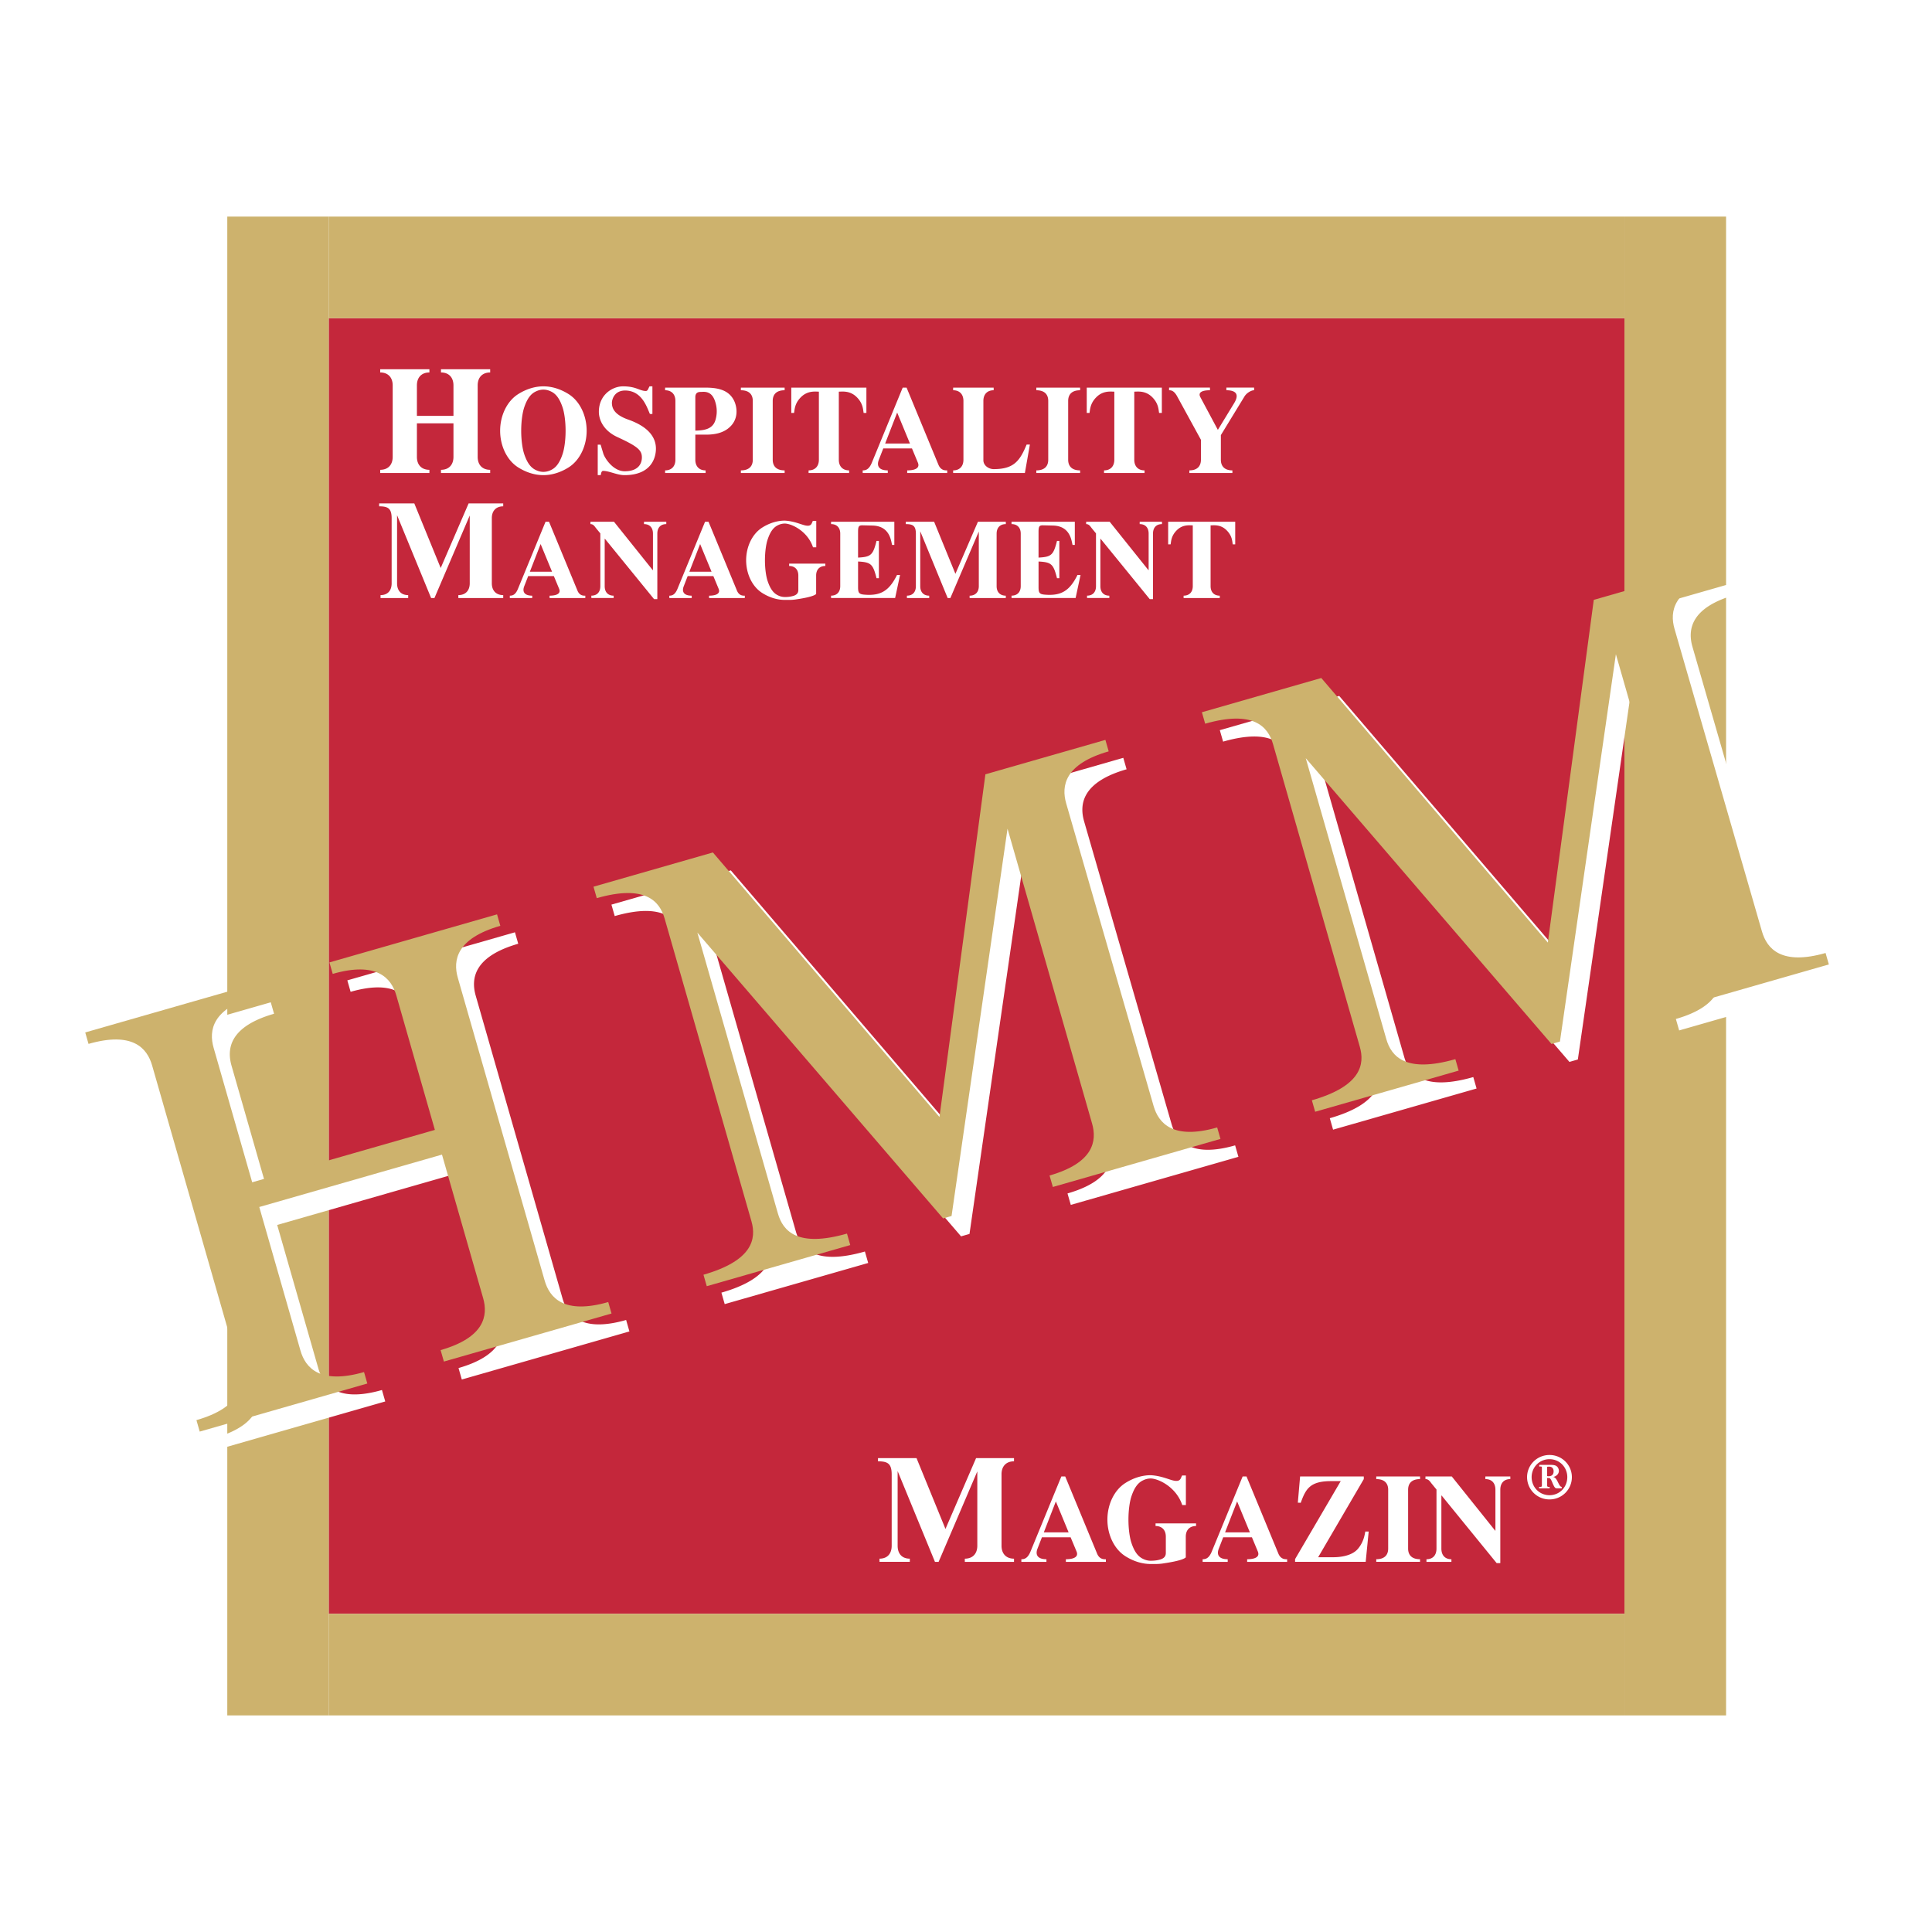
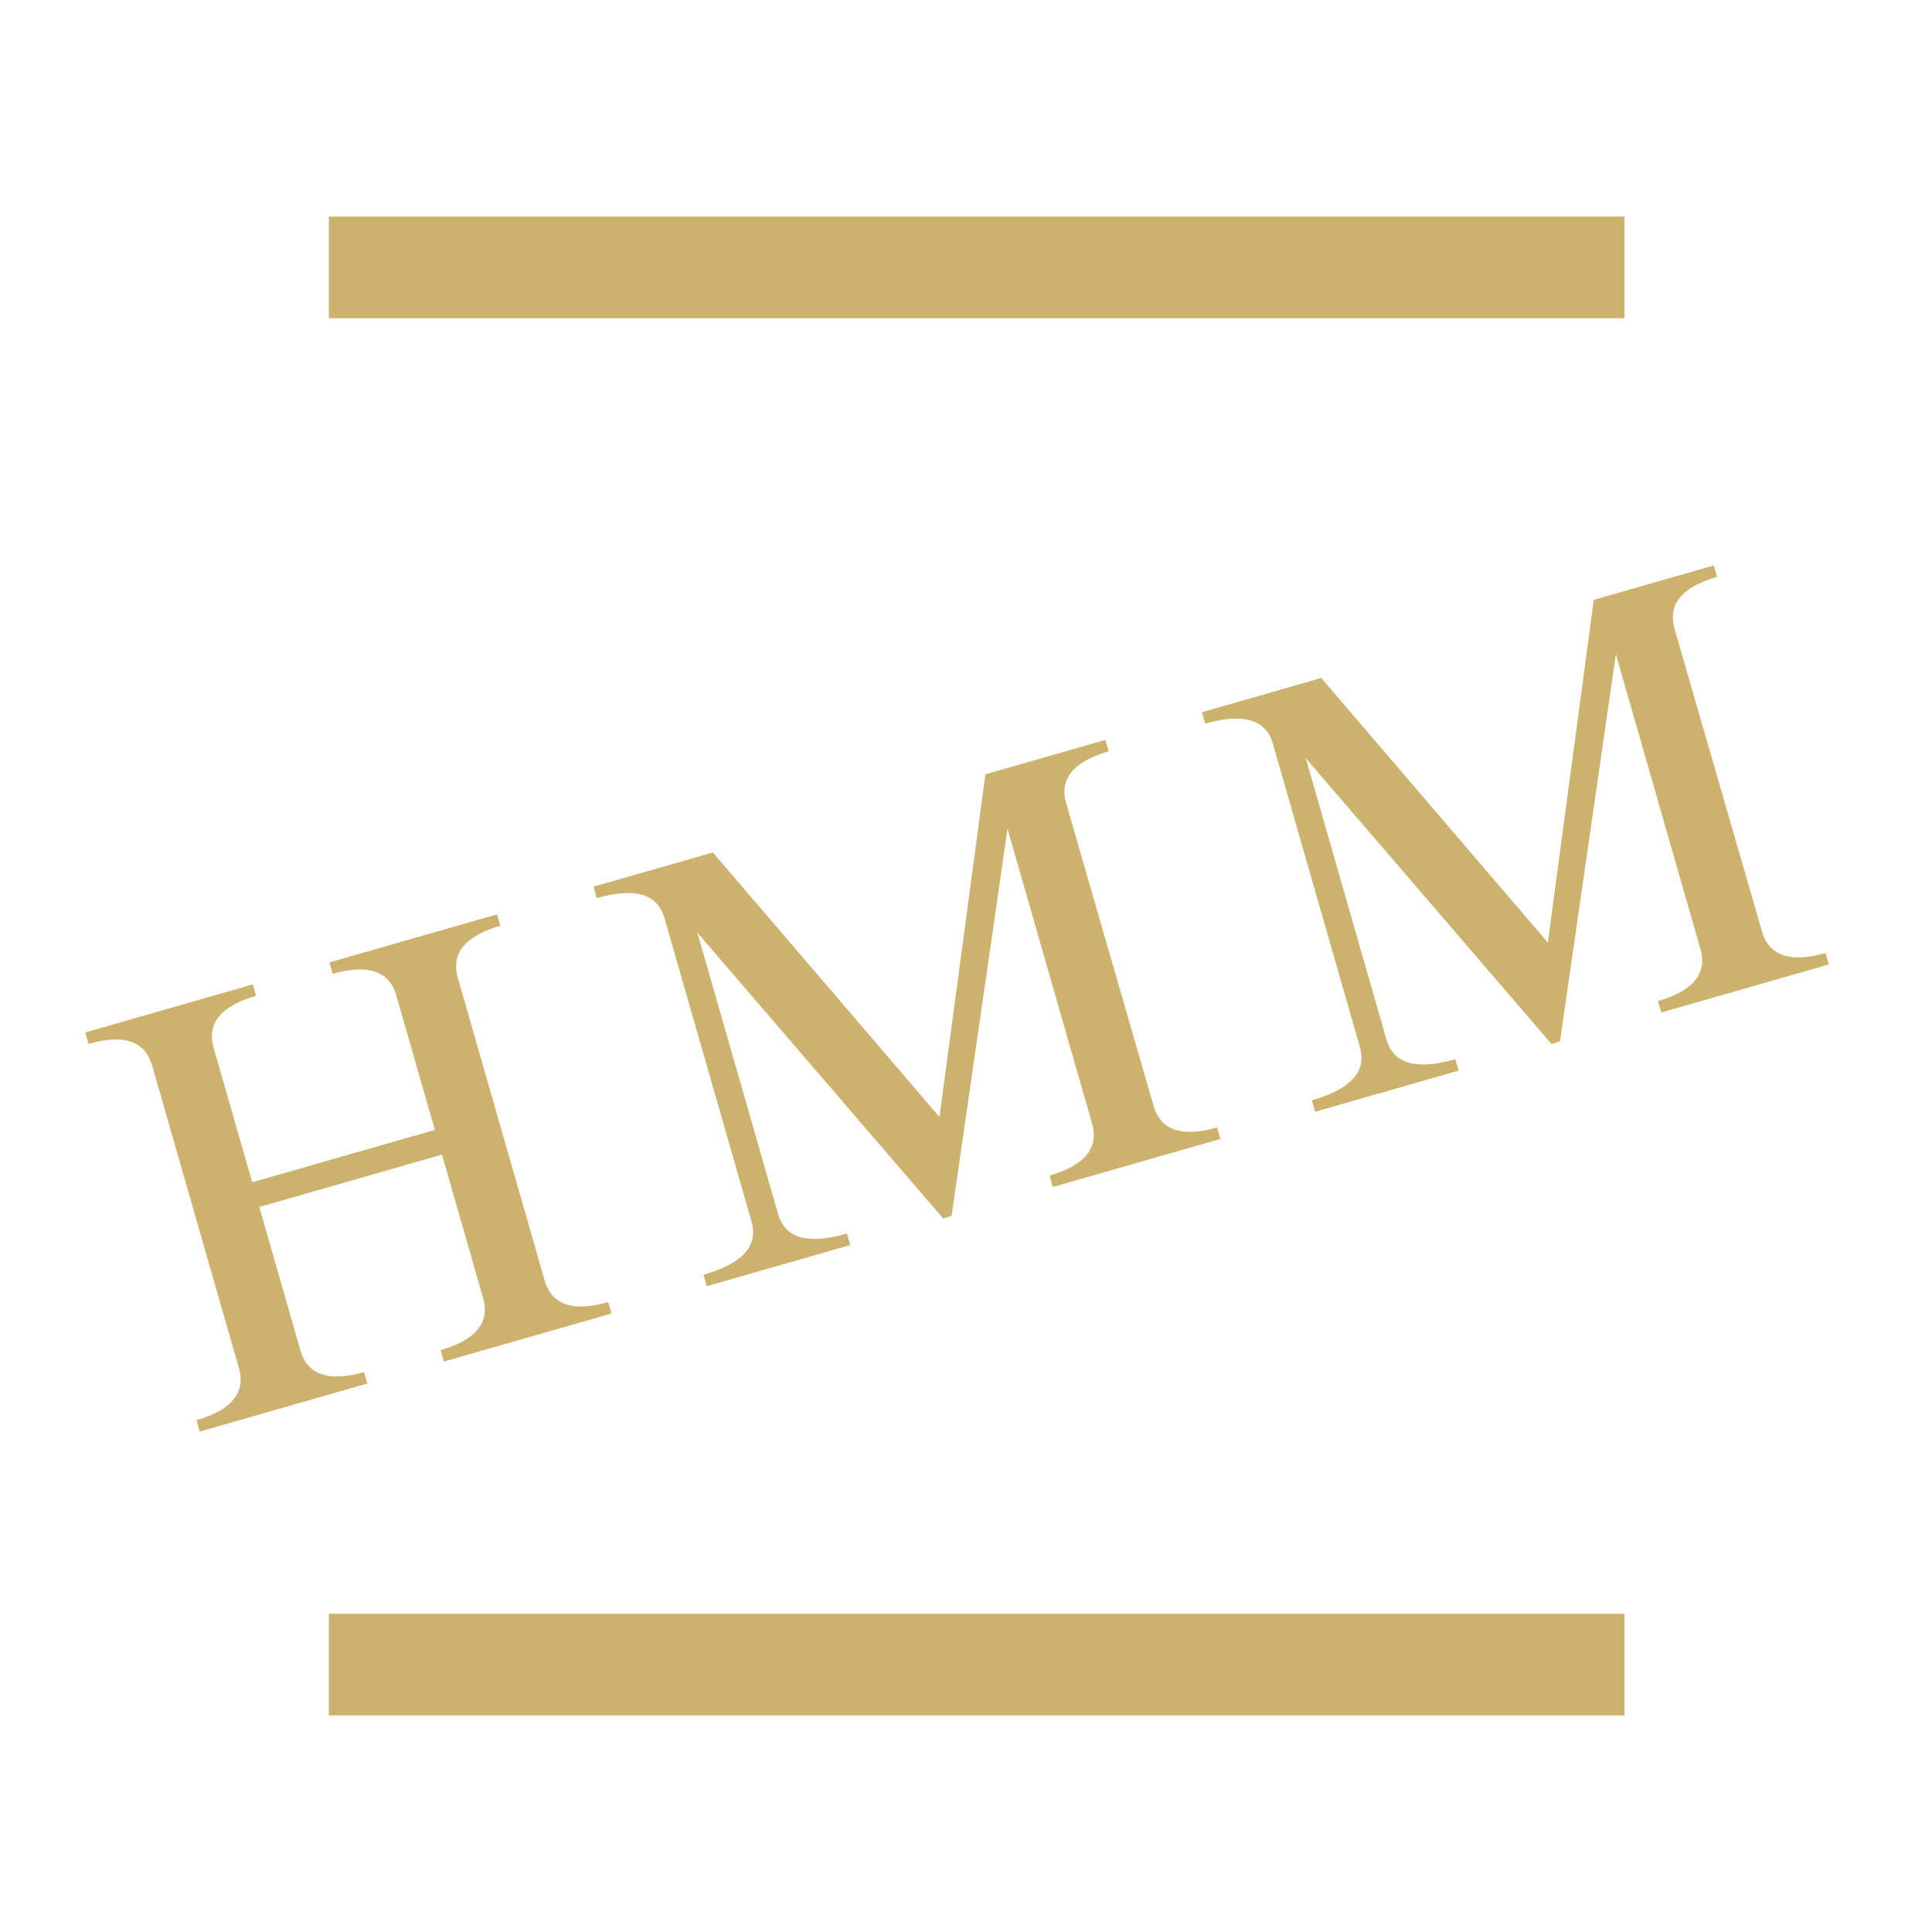
<svg xmlns="http://www.w3.org/2000/svg" width="2500" height="2500" viewBox="0 0 192.756 192.756">
  <g fill-rule="evenodd" clip-rule="evenodd">
    <path fill="#fff" d="M0 0h192.756v192.756H0V0z" />
-     <path fill="#cdb26d" d="M22.676 21.61h10.137v149.536H22.676V21.61zM162.072 21.61h10.139v149.536h-10.139V21.61z" />
-     <path fill="#c4273b" d="M32.813 31.748h129.259v129.259H32.813V31.748z" />
    <path fill="#cdb26d" d="M32.813 21.61h129.259v10.138H32.813V21.61zM32.813 161.009h129.259v10.137H32.813v-10.137z" />
    <path d="M49.069 51.694c0-.721.417-1.178 1.137-1.178v-.292h-3.451l-2.787 6.446-2.633-6.446h-3.507v.292c.887 0 1.247.208 1.247 1.206v6.474c0 .72-.388 1.178-1.108 1.178v.292h2.758v-.292c-.722 0-1.109-.458-1.109-1.178v-6.792l3.396 8.262h.333l3.521-8.235v6.765c0 .72-.417 1.178-1.137 1.178v.292h4.477v-.292c-.72 0-1.137-.458-1.137-1.178v-6.502zM54.428 52.056l-2.737 6.659c-.246.616-.525.715-.826.715v.236H53.1v-.236c-.771 0-1.017-.38-.794-.949l.392-1.006h2.559l.524 1.262c.246.594-.48.693-.95.693v.236h3.565v-.236c-.156 0-.559.034-.782-.502l-2.839-6.872h-.347zm-1.564 4.984l1.074-2.761 1.139 2.761h-2.213zM65.582 59.776v-6.537c0-.581.312-.949.894-.949v-.234h-2.224v.234c.581 0 .894.369.894.949v3.643h-.022l-3.866-4.827H58.91v.234c.303 0 .414.235.571.425l.414.503v5.262c0 .581-.314.949-.895.949v.236h2.224v-.234c-.581 0-.894-.369-.894-.949v-4.727h.022l4.905 6.022h.325zM70.342 52.056l-2.736 6.659c-.247.616-.526.715-.828.715v.236h2.234v-.236c-.77 0-1.017-.38-.792-.949l.39-1.006h2.56l.525 1.262c.246.594-.481.693-.95.693v.236h3.565v-.236c-.157 0-.559.034-.783-.502l-2.838-6.872h-.347zm-1.564 4.984l1.073-2.761 1.139 2.761h-2.212zM81.104 51.966c-.134.213-.112.593-.749.458-.403-.079-1.129-.436-2.057-.481-.748 0-1.53.235-2.268.704-1.006.648-1.587 1.933-1.587 3.252 0 1.318.581 2.604 1.587 3.251.738.47 1.521.704 2.268.704.358 0 .715.011 1.084-.045.279-.045 1.755-.246 2.045-.547v-1.844c0-.581.335-.95.916-.95v-.234h-3.61v.234c.581 0 .917.369.917.95v1.431c0 .167-.023.447-.458.592a2.9 2.9 0 0 1-.895.123 1.52 1.52 0 0 1-.681-.168c-.446-.212-.759-.637-1.016-1.385-.169-.481-.281-1.274-.281-2.112 0-.838.112-1.632.281-2.111.256-.75.569-1.174 1.016-1.386.246-.124.48-.167.681-.167.67 0 2.28.748 2.817 2.368h.324v-2.637h-.334zM85.609 56.022c1.285.067 1.485.246 1.843 1.665h.235v-3.721h-.235c-.357 1.419-.558 1.598-1.843 1.665v-2.559c0-.57.077-.671.479-.66l.961.022c1.755.045 1.845 1.553 1.956 1.934h.223v-2.313h-6.312v.234c.581 0 .916.369.916.949v5.241c0 .581-.335.949-.916.949v.236h6.391l.492-2.302h-.302c-.793 1.609-1.653 2.1-3.251 1.967-.569-.045-.636-.202-.636-.772v-2.535h-.001zM99.434 53.239c0-.581.334-.949.916-.949v-.234h-2.783l-2.245 5.195-2.124-5.195h-2.827v.234c.715 0 1.006.168 1.006.972v5.218c0 .581-.312.949-.894.949v.236h2.224v-.235c-.581 0-.894-.369-.894-.949v-5.475l2.736 6.661h.269l2.838-6.638v5.453c0 .581-.334.949-.917.949v.236h3.61v-.237c-.582 0-.916-.369-.916-.949v-5.242h.001zM103.615 56.022c1.283.067 1.484.246 1.842 1.665h.234v-3.721h-.234c-.357 1.419-.559 1.598-1.842 1.665v-2.559c0-.57.076-.671.479-.66l.961.022c1.756.045 1.846 1.553 1.955 1.934h.225v-2.313h-6.314v.234c.582 0 .918.369.918.949v5.241c0 .581-.336.949-.918.949v.236h6.393l.492-2.302h-.303c-.793 1.609-1.652 2.1-3.252 1.967-.57-.045-.635-.202-.635-.772v-2.535h-.001zM115.035 59.776v-6.537c0-.581.312-.949.895-.949v-.234h-2.223v.234c.58 0 .893.369.893.949v3.643h-.021l-3.865-4.827h-2.348v.234c.301 0 .414.235.57.425l.412.503v5.262c0 .581-.312.949-.893.949v.236h2.223v-.234c-.58 0-.893-.369-.893-.949v-4.727h.021l4.904 6.022h.325zM120.781 52.413c.268.011.994-.135 1.619.514.549.56.537 1.096.592 1.386h.246v-2.257h-6.691v2.257h.244c.057-.29.045-.826.592-1.386.627-.648 1.354-.502 1.621-.514v6.067c0 .581-.336.949-.916.949v.236h3.609v-.235c-.582 0-.916-.369-.916-.949v-6.068zM45.242 42.237v3.344c0 .79-.455 1.292-1.246 1.292v.319h4.909v-.319c-.791 0-1.247-.502-1.247-1.292v-7.128c0-.79.456-1.292 1.247-1.292v-.319h-4.909v.319c.791 0 1.246.502 1.246 1.292v3.04h-3.647v-3.04c0-.79.456-1.292 1.247-1.292v-.319h-4.909v.319c.79 0 1.246.502 1.246 1.292v7.128c0 .79-.456 1.292-1.246 1.292v.319h4.909v-.319c-.791 0-1.247-.502-1.247-1.292v-3.344h3.647zM58.531 42.976c0-1.477-.651-2.915-1.776-3.64-.826-.526-1.701-.79-2.54-.79s-1.714.264-2.54.79c-1.125.725-1.776 2.164-1.776 3.64s.651 2.916 1.776 3.641c.826.526 1.701.788 2.54.788s1.713-.262 2.54-.788c1.125-.725 1.776-2.165 1.776-3.641zm-4.316 4.103c-.226 0-.488-.05-.763-.187-.501-.238-.852-.712-1.14-1.552-.186-.538-.312-1.425-.312-2.364 0-.938.126-1.828.312-2.364.288-.839.638-1.313 1.14-1.552.274-.137.537-.188.763-.188s.488.051.763.188c.501.238.851.713 1.139 1.552.187.537.312 1.426.312 2.364 0 .939-.125 1.826-.312 2.364-.288.839-.638 1.314-1.139 1.552a1.705 1.705 0 0 1-.763.187zM65.092 38.546h-.288c-.151.264-.176.464-.375.464-.626-.013-.951-.464-2.277-.464-1.051 0-2.403.839-2.403 2.541 0 .775.439 1.864 1.839 2.515 2.039.939 2.453 1.313 2.453 2.039 0 .301-.088 1.376-1.715 1.376-1.15 0-1.989-1.289-2.138-1.776l-.264-.876h-.288v3.04h.301c.037-.237.087-.425.238-.425.599 0 1.401.425 2.126.425 2.703 0 3.141-1.764 3.141-2.64 0-1.2-.839-2.226-2.766-2.903-1.376-.487-1.626-1.125-1.626-1.676 0-.301.225-1.225 1.325-1.225 1.678.012 2.166 1.676 2.466 2.339h.25v-2.754h.001zM69.373 43.364h1.076c.951 0 1.651-.201 2.177-.601 1.163-.888.914-2.227.574-2.864-.562-1.052-1.701-1.226-2.851-1.226h-3.991v.263c.65 0 1.026.413 1.026 1.063v5.868c0 .651-.375 1.063-1.026 1.063v.263h4.041v-.263c-.651 0-1.026-.413-1.026-1.063v-2.503zm0-3.728c0-.601.463-.526.701-.539.701-.05 1.051.325 1.251.889.224.638.249 1.289.05 1.939-.3.976-1.289 1.013-2.002 1.039v-3.328zM77.095 39.999c0-.65.375-1.063 1.188-1.063v-.263h-4.366v.263c.813 0 1.189.413 1.189 1.063v5.868c0 .651-.375 1.063-1.189 1.063v.263h4.366v-.263c-.812 0-1.188-.413-1.188-1.063v-5.868zM83.689 39.073c.301.012 1.113-.149 1.814.576.613.626.6 1.226.663 1.551h.275v-2.526h-7.494V41.2h.275c.062-.325.05-.925.663-1.551.701-.725 1.515-.563 1.815-.576v6.793c0 .651-.375 1.063-1.027 1.063v.263h4.042v-.262c-.65 0-1.026-.413-1.026-1.063v-6.794zM90.062 38.673l-3.064 7.455c-.276.689-.589.802-.926.802v.263h2.501v-.263c-.862 0-1.139-.425-.888-1.063l.438-1.126h2.865l.588 1.415c.274.663-.539.775-1.064.775v.263h3.992v-.264c-.176 0-.625.037-.876-.563l-3.178-7.693h-.388v-.001zm-1.751 5.579l1.2-3.091 1.276 3.091h-2.476zM102.426 44.352c-.688 1.689-1.326 2.453-3.289 2.453-.463 0-1.025-.338-1.025-.889v-5.917c0-.65.375-1.063 1.025-1.063v-.263h-4.041v.263c.651 0 1.026.413 1.026 1.063v5.868c0 .651-.375 1.063-1.026 1.063v.263h7.156l.5-2.84h-.326v-.001zM106.572 39.999c0-.65.375-1.063 1.189-1.063v-.263h-4.367v.263c.814 0 1.189.413 1.189 1.063v5.868c0 .651-.375 1.063-1.189 1.063v.263h4.367v-.263c-.814 0-1.189-.413-1.189-1.063v-5.868zM113.168 39.073c.299.012 1.111-.149 1.812.576.613.626.602 1.226.664 1.551h.273v-2.526h-7.492V41.2h.275c.062-.325.051-.925.662-1.551.701-.725 1.514-.563 1.814-.576v6.793c0 .651-.375 1.063-1.025 1.063v.263h4.041v-.262c-.65 0-1.025-.413-1.025-1.063v-6.794h.001zM121.805 43.413l2.354-3.853c.199-.338.662-.625.963-.625v-.263h-2.766v.263c.812 0 1.377.299.775 1.289l-1.625 2.664-1.754-3.278c-.262-.513.289-.675.965-.675v-.263h-4.078v.263c.225 0 .5.05.801.6l2.377 4.342v1.989c0 .651-.375 1.063-1.152 1.063v.263h4.291v-.262c-.775 0-1.15-.413-1.15-1.063v-2.454h-.001zM99.922 147.087c0-.79.455-1.291 1.246-1.291v-.319h-3.785l-3.053 7.067-2.888-7.067h-3.845v.319c.972 0 1.367.229 1.367 1.322v7.098c0 .791-.425 1.292-1.215 1.292v.318h3.023v-.318c-.79 0-1.215-.501-1.215-1.292v-7.448l3.724 9.059h.364l3.861-9.027v7.417c0 .791-.455 1.292-1.247 1.292v.318h4.909v-.318c-.791 0-1.246-.501-1.246-1.292v-7.13zM105.891 147.307l-3.064 7.457c-.275.688-.588.801-.926.801v.262h2.502v-.262c-.863 0-1.139-.426-.889-1.064l.439-1.125h2.863l.59 1.413c.275.663-.539.776-1.064.776v.262h3.992v-.262c-.178 0-.627.038-.877-.563l-3.178-7.694h-.388v-.001zm-1.75 5.579l1.201-3.089 1.275 3.089h-2.476zM117.943 147.207c-.15.237-.125.663-.84.513-.449-.088-1.264-.488-2.301-.538-.838 0-1.715.263-2.539.788-1.127.727-1.777 2.164-1.777 3.642 0 1.476.65 2.914 1.777 3.641.824.524 1.701.788 2.539.788.4 0 .801.012 1.213-.051.314-.05 1.965-.275 2.291-.613v-2.063c0-.65.375-1.063 1.025-1.063v-.263h-4.041v.263c.65 0 1.025.413 1.025 1.063v1.602c0 .187-.025.499-.514.663-.35.112-.699.137-1 .137-.225 0-.488-.05-.764-.188-.5-.237-.852-.713-1.139-1.551-.188-.539-.312-1.427-.312-2.364 0-.938.125-1.827.312-2.365.287-.838.639-1.313 1.139-1.551.275-.138.539-.188.764-.188.752 0 2.553.839 3.152 2.652h.363v-2.952h-.373v-.002zM123.979 147.307l-3.066 7.457c-.275.688-.588.801-.926.801v.262h2.502v-.262c-.863 0-1.139-.426-.887-1.064l.438-1.125h2.865l.588 1.413c.273.663-.539.776-1.064.776v.262h3.99v-.262c-.174 0-.623.038-.875-.563l-3.178-7.694h-.387v-.001zm-1.754 5.579l1.203-3.089 1.275 3.089h-2.478zM129.775 149.934c.512-1.438.963-2.163 3.051-2.163h.939l-4.555 7.781v.274h7.045l.299-3.027h-.338c-.051.251-.137 1.014-.725 1.714-.676.813-2.064.852-2.477.852h-1.502l4.553-7.795v-.263h-6.354l-.227 2.614.291.013zM140.488 148.633c0-.65.375-1.063 1.189-1.063v-.263h-4.367v.263c.814 0 1.189.413 1.189 1.063v5.867c0 .651-.375 1.064-1.189 1.064v.262h4.367v-.262c-.814 0-1.189-.413-1.189-1.064v-5.867zM149.686 155.952v-7.319c0-.65.35-1.063 1-1.063v-.263h-2.49v.263c.652 0 1.002.413 1.002 1.063v4.079h-.025l-4.328-5.405h-2.627v.263c.338 0 .461.264.639.477l.461.562v5.893c0 .651-.35 1.064-1 1.064v.262h2.49v-.262c-.65 0-1.002-.413-1.002-1.064v-5.292h.025l5.492 6.744h.363v-.002zM154.596 149.597c1.234 0 2.23-.989 2.23-2.223 0-1.222-.996-2.21-2.23-2.21-1.238 0-2.24.988-2.24 2.21a2.226 2.226 0 0 0 2.24 2.223zm0-4.014c1.002 0 1.773.801 1.773 1.791 0 1.002-.771 1.803-1.773 1.803-1.008 0-1.785-.801-1.785-1.803 0-.99.777-1.791 1.785-1.791zm-.764 2.611c0 .169-.074.15-.23.15h-.045v.15h1.053v-.15h-.125c-.119 0-.125-.081-.125-.17v-.713h.088c.092 0 .168-.014.236.081.076.081.184.351.227.458.057.111.156.381.275.456.068.045.168.038.25.038h.375v-.15c-.312 0-.418-.946-.857-.989.295-.044.576-.288.576-.601 0-.195-.1-.408-.281-.508-.195-.107-.471-.095-.689-.095h-.99v.163h.102c.088 0 .162-.006.162.106v1.774h-.002zm.527-1.785c0-.037-.008-.062.031-.068.031-.013.137-.013.174-.013.289 0 .439.183.439.464 0 .331-.182.494-.508.494a.498.498 0 0 1-.137-.019v-.858h.001zM26.948 119.745l-3.846-13.414c-.501-1.744-.151-3.928 4.241-5.188L27.015 100l-16.723 4.796.328 1.143c4.391-1.259 5.845.406 6.346 2.151l8.66 30.198c.501 1.745.151 3.929-4.241 5.188l.328 1.143 16.723-4.795-.328-1.143c-4.391 1.259-5.846-.407-6.347-2.152l-4.105-14.316 18.226-5.227 4.106 14.317c.5 1.743.149 3.929-4.241 5.187l.328 1.144 16.722-4.796-.328-1.144c-4.391 1.261-5.845-.406-6.345-2.15l-8.66-30.198c-.5-1.745-.15-3.929 4.241-5.188l-.328-1.143-16.724 4.796.328 1.143c4.392-1.26 5.847.406 6.346 2.151l3.848 13.414-18.227 5.226zM108.16 81.939c-.5-1.745-.15-3.928 4.24-5.187l-.328-1.143-11.969 3.433-4.583 34.19-22.606-26.393-11.911 3.415.328 1.143c4.812-1.38 6.266.287 6.767 2.031l8.66 30.198c.501 1.744.15 3.928-4.782 5.342l.328 1.144 14.316-4.105-.328-1.143c-4.933 1.414-6.388-.253-6.887-1.995l-8.039-28.034 24.518 28.516.843-.241 5.583-38.645 8.436 29.416c.502 1.744.15 3.929-4.24 5.188l.328 1.143 16.723-4.796-.328-1.143c-4.391 1.26-5.846-.406-6.348-2.151l-8.721-30.183zM168.857 64.534c-.5-1.744-.148-3.927 4.242-5.187l-.328-1.143-11.971 3.432-4.582 34.191-22.607-26.394-11.91 3.416.328 1.143c4.811-1.379 6.266.286 6.766 2.031l8.66 30.198c.5 1.745.15 3.929-4.781 5.343l.328 1.143 14.316-4.105-.328-1.143c-4.934 1.414-6.389-.252-6.889-1.996l-8.039-28.032 24.52 28.516.84-.242 5.584-38.645 8.438 29.416c.498 1.745.148 3.929-4.242 5.187l.328 1.144 16.723-4.795-.328-1.143c-4.391 1.259-5.846-.408-6.346-2.153l-8.722-30.182z" fill="#fff" />
    <path d="M25.161 117.957l-3.847-13.414c-.5-1.745-.15-3.929 4.241-5.188l-.328-1.144-16.723 4.796.328 1.143c4.392-1.259 5.845.407 6.346 2.151l8.661 30.198c.5 1.744.149 3.928-4.241 5.188l.328 1.143 16.722-4.796-.328-1.143c-4.391 1.259-5.845-.408-6.345-2.151l-4.106-14.317 18.228-5.228 4.105 14.317c.5 1.745.149 3.929-4.242 5.188l.328 1.143 16.724-4.794-.328-1.143c-4.392 1.258-5.847-.408-6.346-2.153l-8.661-30.198c-.5-1.743-.149-3.928 4.241-5.187l-.328-1.143-16.722 4.795.328 1.144c4.391-1.26 5.845.406 6.345 2.15l3.847 13.416-18.227 5.227zM106.373 80.151c-.502-1.745-.152-3.929 4.24-5.188l-.328-1.143-11.971 3.433-4.583 34.189L71.125 85.05l-11.911 3.416.327 1.143c4.813-1.38 6.268.287 6.768 2.031l8.661 30.198c.5 1.744.149 3.927-4.784 5.342l.328 1.144 14.316-4.104-.327-1.144c-4.932 1.414-6.387-.252-6.888-1.996l-8.039-28.033 24.518 28.516.843-.242 5.584-38.643 8.436 29.416c.5 1.745.15 3.929-4.242 5.187l.328 1.144 16.723-4.795-.328-1.144c-4.391 1.26-5.846-.406-6.346-2.151l-8.719-30.184zM167.068 62.745c-.5-1.744-.148-3.927 4.242-5.187l-.328-1.143-11.971 3.434-4.582 34.19-22.605-26.395-11.912 3.417.328 1.143c4.812-1.379 6.266.287 6.768 2.031l8.66 30.198c.5 1.745.15 3.929-4.783 5.343l.328 1.144 14.316-4.105-.328-1.143c-4.934 1.414-6.387-.253-6.887-1.997l-8.039-28.032 24.518 28.515.842-.241 5.582-38.645 8.438 29.416c.5 1.745.148 3.929-4.242 5.188l.328 1.143 16.723-4.796-.326-1.143c-4.393 1.259-5.848-.407-6.348-2.151l-8.722-30.184z" fill="#cdb26d" />
  </g>
</svg>